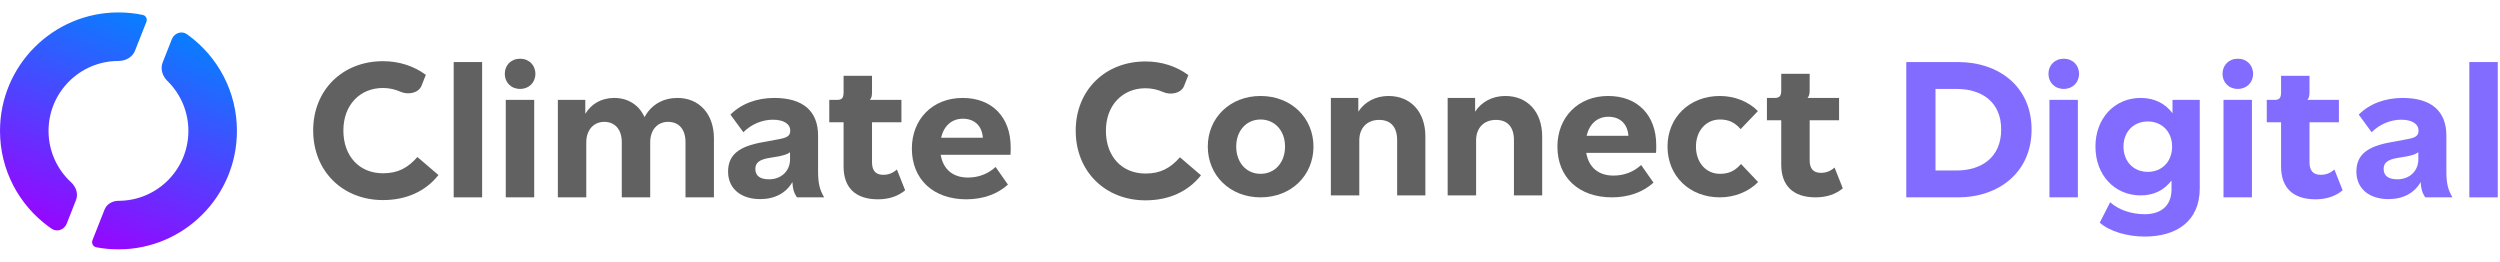
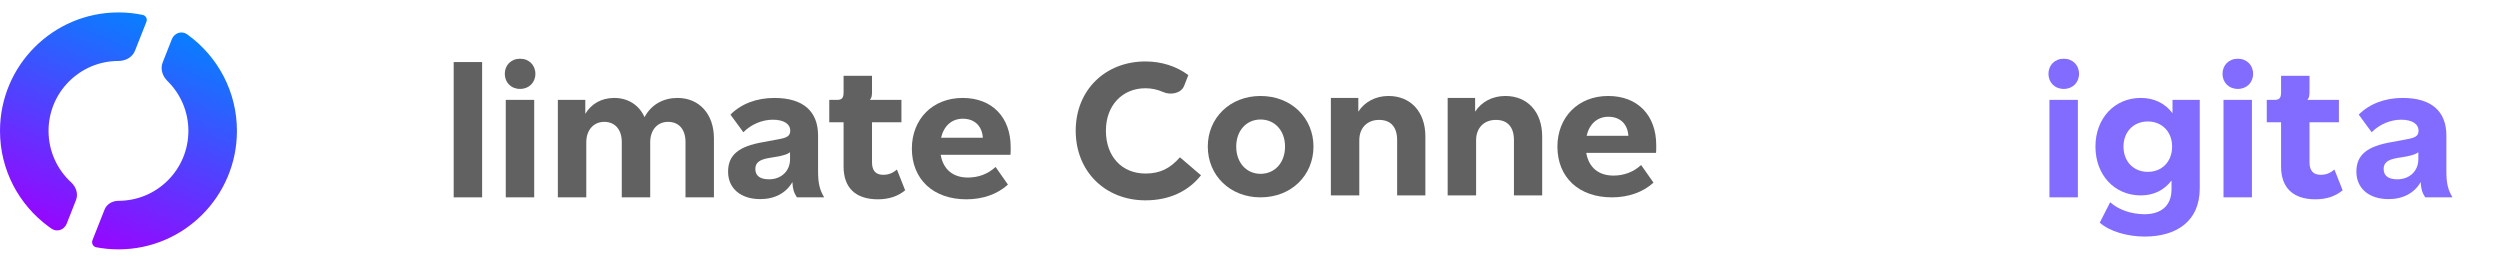
<svg xmlns="http://www.w3.org/2000/svg" width="382" height="40" viewBox="0 0 918 87" fill="none">
  <path d="M53.756 3.46C54.184 2.375 53.568 1.155 52.425 0.917C49.545 0.316 46.559 0 43.5 0C19.476 0 0 19.476 0 43.5C0 57.921 7.018 70.704 17.824 78.618C18.203 78.895 18.586 79.166 18.974 79.431C20.954 80.786 23.598 79.816 24.48 77.585L26.137 73.388L27.907 68.906C28.807 66.629 27.941 64.071 26.137 62.415V62.415C21.027 57.722 17.824 50.985 17.824 43.5C17.824 29.32 29.32 17.824 43.5 17.824V17.824C46.094 17.824 48.615 16.475 49.568 14.063L53.756 3.46Z" fill="url(#paint0_linear_102_9)" />
  <path d="M68.662 8.011C66.685 6.607 63.997 7.567 63.106 9.822L61.464 13.98L59.726 18.382C58.795 20.738 59.655 23.383 61.464 25.155V25.155C66.223 29.816 69.176 36.313 69.176 43.5C69.176 57.68 57.68 69.176 43.5 69.176V69.176C41.307 69.176 39.202 70.348 38.396 72.387L33.959 83.622C33.514 84.749 34.165 86.013 35.356 86.239C37.994 86.739 40.716 87 43.5 87C67.524 87 87 67.524 87 43.5C87 29.079 79.982 16.297 69.176 8.382C69.005 8.257 68.834 8.134 68.662 8.011Z" fill="url(#paint1_linear_102_9)" />
-   <path d="M140.611 68.904C149.339 68.904 156.35 65.6 161 59.71L153.274 53.101C149.625 57.196 146.048 59.063 140.611 59.063C132.026 59.063 126.089 52.886 126.089 43.332C126.089 33.994 132.17 27.745 140.611 27.745C142.863 27.745 145.081 28.233 147.087 29.128C149.83 30.353 153.709 29.665 154.811 26.861L156.362 22.917C151.987 19.665 146.538 17.904 140.611 17.904C125.874 17.904 115 28.391 115 43.332C115 58.345 125.874 68.904 140.611 68.904Z" fill="#616161" />
  <path d="M420.611 69C429.339 69 436.35 65.696 441 59.806L433.274 53.197C429.625 57.292 426.048 59.159 420.611 59.159C412.026 59.159 406.089 52.982 406.089 43.428C406.089 34.09 412.17 27.841 420.611 27.841C422.863 27.841 425.081 28.329 427.087 29.224C429.83 30.449 433.709 29.761 434.811 26.957L436.362 23.013C431.987 19.761 426.538 18 420.611 18C405.874 18 395 28.487 395 43.428C395 58.441 405.874 69 420.611 69Z" fill="#616161" />
  <path d="M177.034 67.904V18.224H166.594V67.904H177.034Z" fill="#616161" />
  <path d="M190.975 28.088C194.287 28.088 196.591 25.712 196.591 22.544C196.591 19.376 194.287 17 190.975 17C187.663 17 185.359 19.376 185.359 22.544C185.359 25.712 187.663 28.088 190.975 28.088ZM196.159 67.904V32.12H185.719V67.904H196.159Z" fill="#616161" />
  <path d="M248.764 31.4C243.796 31.4 239.26 33.632 236.668 38.456C234.724 34.064 230.62 31.328 225.364 31.4C220.756 31.472 217.156 33.56 214.924 37.232V32.12H204.844V67.904H215.284V47.672C215.284 43.208 217.948 40.184 221.908 40.184C225.868 40.184 228.316 43.064 228.316 47.6V67.904H238.756V47.672C238.756 43.208 241.348 40.184 245.308 40.184C249.412 40.184 251.716 43.064 251.716 47.6V67.904H262.156V46.232C262.156 37.376 256.828 31.4 248.764 31.4Z" fill="#616161" />
  <path d="M279.159 68.552C284.487 68.552 288.663 66.32 290.967 62.288C291.111 64.88 291.471 66.104 292.623 67.904H302.631C300.903 64.952 300.399 62.648 300.399 58.184V45.224C300.399 36.296 294.927 31.4 284.343 31.4C277.935 31.4 272.247 33.488 268.215 37.52L272.967 44C275.847 41.048 279.951 39.392 283.767 39.392C287.871 39.392 290.175 40.976 290.175 43.424C290.175 45.368 289.023 46.016 285.783 46.592L279.951 47.672C271.455 49.184 267.351 52.208 267.351 58.472C267.351 64.592 271.959 68.552 279.159 68.552ZM282.399 61.28C279.159 61.28 277.359 60.056 277.359 57.464C277.359 55.16 278.943 54.008 282.471 53.432L285.927 52.856C288.231 52.352 289.095 52.064 290.103 51.344V53.936C290.103 58.256 286.863 61.28 282.399 61.28Z" fill="#616161" />
  <path d="M322.363 68.624C326.323 68.624 329.707 67.544 332.371 65.312L329.348 57.68C327.764 59.048 326.251 59.624 324.307 59.624C321.571 59.624 320.203 58.112 320.203 55.016V40.328H331.003V32.12H319.411C319.987 31.472 320.203 30.752 320.203 29.24V23.264H309.763V29.312C309.763 31.4 309.187 32.12 307.315 32.12H304.508V40.328H309.763V56.6C309.763 64.376 314.155 68.624 322.363 68.624Z" fill="#616161" />
-   <path d="M371.124 49.472C371.124 38.528 364.356 31.4 353.484 31.4C342.324 31.4 334.836 39.32 334.836 49.976C334.836 61.28 342.684 68.624 354.852 68.624C360.9 68.624 366.228 66.752 370.116 63.224L365.58 56.744C362.772 59.336 359.244 60.632 355.428 60.632C349.956 60.632 346.356 57.68 345.42 52.28H371.052C371.124 51.488 371.124 50.768 371.124 49.472ZM345.564 46.016C346.572 41.696 349.452 39.032 353.556 39.032C357.876 39.032 360.612 41.696 360.9 46.016H345.564Z" fill="#616161" />
+   <path d="M371.124 49.472C371.124 38.528 364.356 31.4 353.484 31.4C342.324 31.4 334.836 39.32 334.836 49.976C334.836 61.28 342.684 68.624 354.852 68.624C360.9 68.624 366.228 66.752 370.116 63.224L365.58 56.744C362.772 59.336 359.244 60.632 355.428 60.632C349.956 60.632 346.356 57.68 345.42 52.28H371.052C371.124 51.488 371.124 50.768 371.124 49.472ZM345.564 46.016C346.572 41.696 349.452 39.032 353.556 39.032C357.876 39.032 360.612 41.696 360.9 46.016Z" fill="#616161" />
  <path d="M462.868 67.904C474.172 67.904 482.308 59.84 482.308 49.256C482.308 38.744 474.172 30.68 462.868 30.68C451.636 30.68 443.5 38.744 443.5 49.256C443.5 59.84 451.636 67.904 462.868 67.904ZM462.868 59.264C457.684 59.264 453.94 55.16 453.94 49.256C453.94 43.424 457.684 39.32 462.868 39.32C468.124 39.32 471.868 43.424 471.868 49.256C471.868 55.16 468.124 59.264 462.868 59.264Z" fill="#616161" />
  <path d="M499.133 67.184V46.952C499.133 42.416 502.013 39.464 506.405 39.464C510.725 39.464 513.029 42.128 513.029 46.88V67.184H523.397V45.512C523.397 36.584 518.069 30.68 509.861 30.68C505.181 30.68 501.149 32.768 498.773 36.44V31.4H488.693V67.184H499.133Z" fill="#616161" />
  <path d="M542.024 67.184V46.952C542.024 42.416 544.904 39.464 549.296 39.464C553.616 39.464 555.92 42.128 555.92 46.88V67.184H566.288V45.512C566.288 36.584 560.96 30.68 552.752 30.68C548.072 30.68 544.04 32.768 541.664 36.44V31.4H531.584V67.184H542.024Z" fill="#616161" />
  <path d="M608.17 48.752C608.17 37.808 601.402 30.68 590.53 30.68C579.37 30.68 571.882 38.6 571.882 49.256C571.882 60.56 579.73 67.904 591.898 67.904C597.946 67.904 603.274 66.032 607.162 62.504L602.626 56.024C599.818 58.616 596.29 59.912 592.474 59.912C587.002 59.912 583.402 56.96 582.466 51.56H608.098C608.17 50.768 608.17 50.048 608.17 48.752ZM582.61 45.296C583.618 40.976 586.498 38.312 590.602 38.312C594.922 38.312 597.658 40.976 597.946 45.296H582.61Z" fill="#616161" />
-   <path d="M631.536 67.904C636.864 67.904 642.048 65.888 645.576 62.288L639.312 55.664C637.008 58.256 634.776 59.264 631.536 59.264C626.424 59.264 622.752 55.088 622.752 49.256C622.752 43.496 626.424 39.32 631.536 39.32C634.704 39.32 636.936 40.328 639.168 42.848L645.504 36.224C642.048 32.696 636.864 30.68 631.536 30.68C620.376 30.68 612.312 38.528 612.312 49.256C612.312 60.056 620.376 67.904 631.536 67.904Z" fill="#616161" />
-   <path d="M666.67 67.904C670.63 67.904 674.014 66.824 676.678 64.592L673.654 56.96C672.07 58.328 670.558 58.904 668.614 58.904C665.878 58.904 664.51 57.392 664.51 54.296V39.608H675.31V31.4H663.718C664.294 30.752 664.51 30.032 664.51 28.52V22.544H654.07V28.592C654.07 30.68 653.494 31.4 651.622 31.4H648.814V39.608H654.07V55.88C654.07 63.656 658.462 67.904 666.67 67.904Z" fill="#616161" />
-   <path d="M718.995 67.904C733.899 67.904 745.995 58.76 745.995 42.992C745.995 27.224 733.971 18.224 718.995 18.224H699.987V67.904H718.995ZM710.715 28.088H718.419C727.779 28.088 734.835 32.912 734.835 42.992C734.835 53.144 727.707 58.04 718.419 58.04H710.715V28.088Z" fill="#816CFF" />
  <path d="M757.81 28.088C761.122 28.088 763.426 25.712 763.426 22.544C763.426 19.376 761.122 17 757.81 17C754.498 17 752.194 19.376 752.194 22.544C752.194 25.712 754.498 28.088 757.81 28.088ZM762.994 67.904V32.12H752.554V67.904H762.994Z" fill="#816CFF" />
  <path d="M787.519 82.304C799.111 82.304 807.751 76.76 807.751 64.592V32.12H797.743V37.016C795.007 33.344 790.975 31.4 786.079 31.4C776.431 31.4 769.447 38.888 769.447 49.256C769.447 59.696 776.431 67.184 786.079 67.184C790.903 67.184 794.719 65.24 797.383 61.712V64.952C797.383 71.144 793.351 74.096 787.519 74.096C782.767 74.096 778.087 72.584 774.847 69.704L771.031 77.192C774.631 80.432 781.255 82.304 787.519 82.304ZM788.671 58.544C783.415 58.544 779.743 54.728 779.743 49.256C779.743 43.856 783.415 40.04 788.671 40.04C793.927 40.04 797.599 43.856 797.599 49.256C797.599 54.728 793.927 58.544 788.671 58.544Z" fill="#816CFF" />
  <path d="M821.724 28.088C825.036 28.088 827.34 25.712 827.34 22.544C827.34 19.376 825.036 17 821.724 17C818.412 17 816.108 19.376 816.108 22.544C816.108 25.712 818.412 28.088 821.724 28.088ZM826.908 67.904V32.12H816.468V67.904H826.908Z" fill="#816CFF" />
  <path d="M850.209 68.624C854.169 68.624 857.553 67.544 860.217 65.312L857.193 57.68C855.609 59.048 854.097 59.624 852.153 59.624C849.417 59.624 848.049 58.112 848.049 55.016V40.328H858.849V32.12H847.257C847.833 31.472 848.049 30.752 848.049 29.24V23.264H837.609V29.312C837.609 31.4 837.033 32.12 835.161 32.12H832.353V40.328H837.609V56.6C837.609 64.376 842.001 68.624 850.209 68.624Z" fill="#816CFF" />
  <path d="M877.07 68.552C882.398 68.552 886.574 66.32 888.878 62.288C889.022 64.88 889.382 66.104 890.534 67.904H900.542C898.814 64.952 898.31 62.648 898.31 58.184V45.224C898.31 36.296 892.838 31.4 882.254 31.4C875.846 31.4 870.158 33.488 866.126 37.52L870.878 44C873.758 41.048 877.862 39.392 881.678 39.392C885.782 39.392 888.086 40.976 888.086 43.424C888.086 45.368 886.934 46.016 883.694 46.592L877.862 47.672C869.366 49.184 865.262 52.208 865.262 58.472C865.262 64.592 869.87 68.552 877.07 68.552ZM880.31 61.28C877.07 61.28 875.27 60.056 875.27 57.464C875.27 55.16 876.854 54.008 880.382 53.432L883.838 52.856C886.142 52.352 887.006 52.064 888.014 51.344V53.936C888.014 58.256 884.774 61.28 880.31 61.28Z" fill="#816CFF" />
-   <path d="M917.178 67.904V18.224H906.738V67.904H917.178Z" fill="#816CFF" />
  <defs>
    <linearGradient id="paint0_linear_102_9" x1="61.112" y1="3.61758e-07" x2="25.676" y2="87" gradientUnits="userSpaceOnUse">
      <stop stop-color="#0085FF" />
      <stop offset="1" stop-color="#9E00FF" />
    </linearGradient>
    <linearGradient id="paint1_linear_102_9" x1="61.112" y1="3.61758e-07" x2="25.676" y2="87" gradientUnits="userSpaceOnUse">
      <stop stop-color="#0085FF" />
      <stop offset="1" stop-color="#9E00FF" />
    </linearGradient>
  </defs>
</svg>